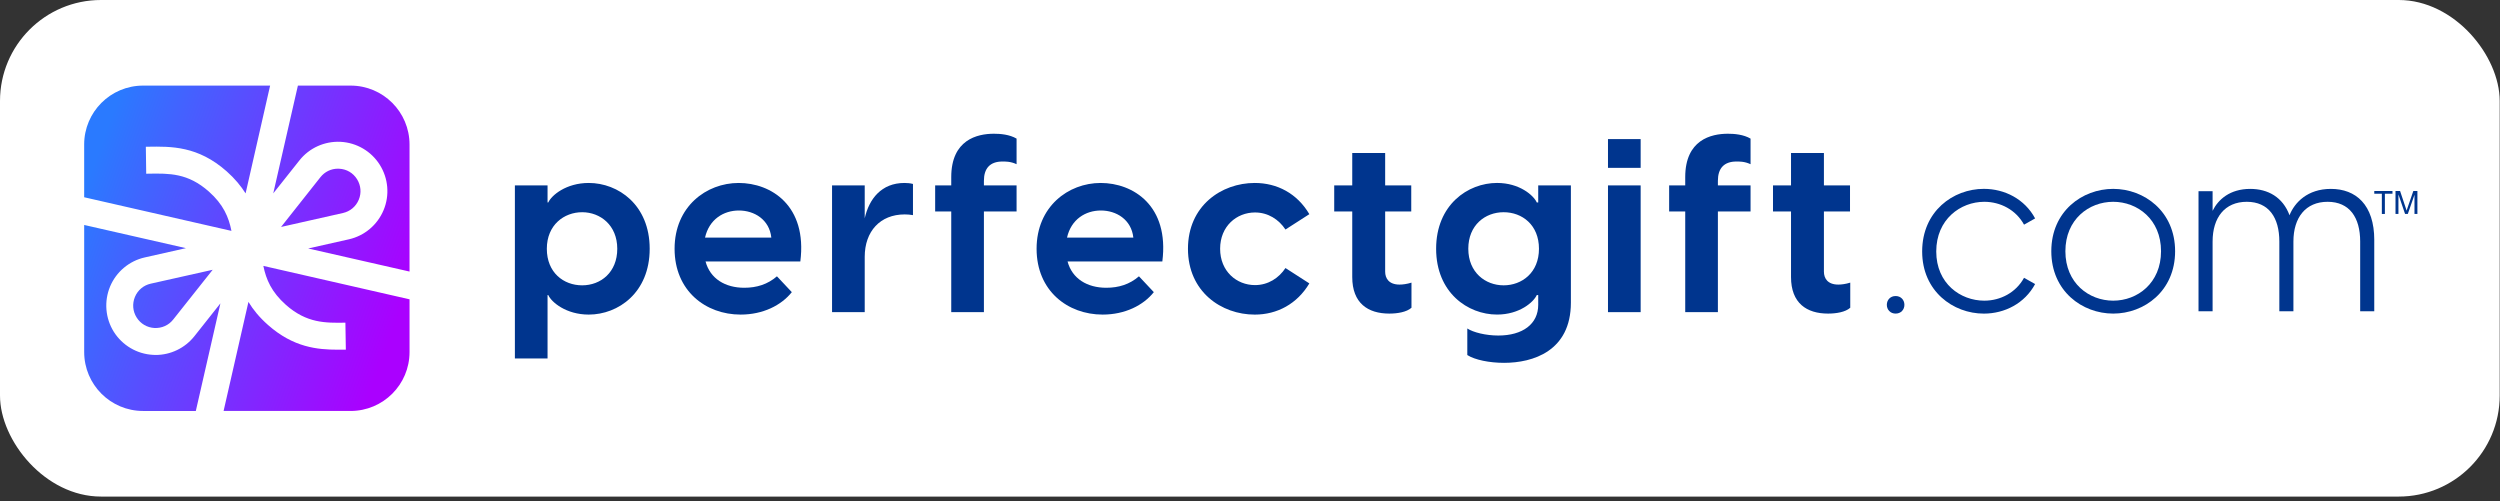
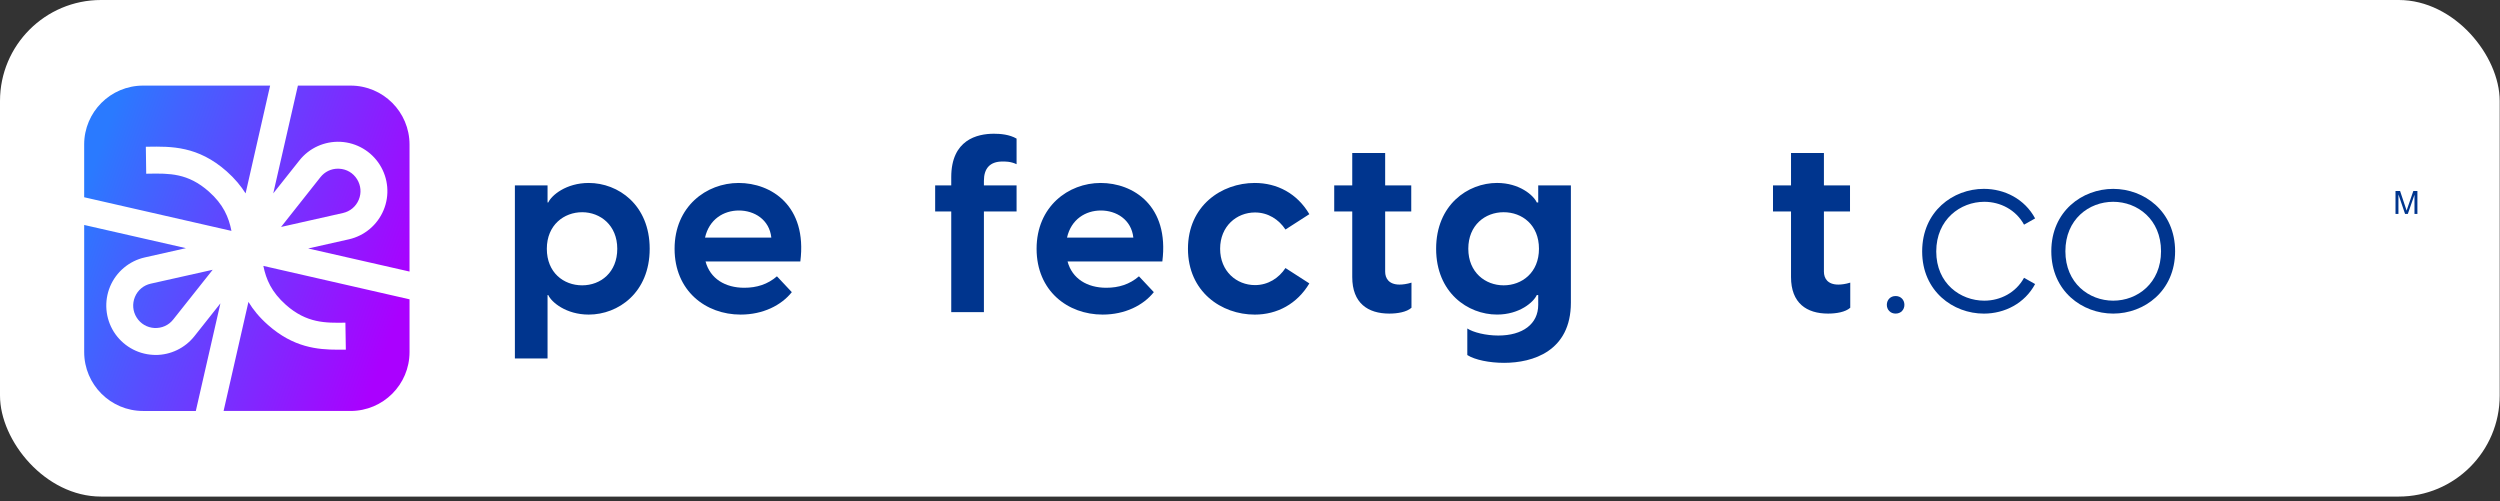
<svg xmlns="http://www.w3.org/2000/svg" width="434" height="87" viewBox="0 0 434 87" fill="none">
  <rect x="0" y="0" width="434" height="87" fill="#333333" stroke="none" />
  <rect width="433.948" height="86.205" rx="17.533" fill="white" />
  <path d="M26.167 49.245C24.915 49.525 23.916 50.365 23.422 51.552C22.936 52.728 23.039 54.036 23.722 55.12C24.402 56.204 25.533 56.867 26.813 56.94C28.093 56.996 29.28 56.474 30.073 55.465L36.921 46.834L26.168 49.244L26.167 49.245ZM49.622 52.915C53.255 56.128 56.506 56.071 59.962 56.015L60.037 60.696C59.579 60.696 59.112 60.706 58.626 60.706C55.096 60.706 50.92 60.304 46.53 56.418C45.025 55.091 43.934 53.747 43.13 52.41L38.815 71.343H60.865C66.515 71.343 71.096 66.763 71.096 61.112V51.961L45.717 46.16C46.194 48.505 47.128 50.7 49.623 52.913M24.843 71.344H33.994L38.264 52.663L33.744 58.37C32.108 60.426 29.623 61.622 27.018 61.622C26.869 61.622 26.71 61.612 26.551 61.603C23.778 61.455 21.245 59.959 19.76 57.605C18.284 55.251 18.042 52.319 19.107 49.75C20.172 47.19 22.432 45.294 25.142 44.687L32.277 43.08L14.614 39.054V61.114C14.614 66.764 19.194 71.345 24.845 71.345L24.843 71.344ZM55.627 30.759L48.791 39.399L59.533 36.979C60.784 36.699 61.784 35.858 62.278 34.68C62.773 33.496 62.661 32.196 61.98 31.104C61.297 30.02 60.177 29.357 58.897 29.292C58.822 29.283 58.748 29.283 58.673 29.283C57.477 29.283 56.374 29.816 55.627 30.759ZM14.612 25.091V34.243L40.178 40.081C39.711 37.709 38.777 35.486 36.255 33.252C32.621 30.04 29.427 30.086 25.717 30.152L25.382 30.161L25.317 25.48L25.644 25.472C29.724 25.407 34.36 25.332 39.355 29.749C40.776 31.01 41.831 32.299 42.635 33.57L46.893 14.86H24.842C19.192 14.86 14.611 19.44 14.611 25.091H14.612ZM51.715 14.86L47.436 33.57L51.967 27.863C53.685 25.677 56.374 24.474 59.148 24.622C61.922 24.771 64.464 26.265 65.939 28.621C67.416 30.975 67.666 33.906 66.592 36.475C65.528 39.043 63.267 40.941 60.559 41.547L53.498 43.135L71.094 47.142V25.091C71.094 19.441 66.514 14.86 60.863 14.86H51.712H51.715Z" fill="url(#paint0_linear_1305_3492)" />
  <path d="M112.786 43.187C112.786 50.803 107.327 54.612 102.205 54.612C98.271 54.612 95.73 52.455 95.181 51.227H95.055V62.228H89.384V32.186H95.055V35.147H95.181C95.73 33.919 98.271 31.762 102.205 31.762C107.327 31.762 112.786 35.571 112.786 43.187ZM107.158 43.187C107.158 39.084 104.197 36.841 101.064 36.841C97.93 36.841 94.93 39.041 94.93 43.187C94.93 47.333 97.851 49.533 101.064 49.533C104.276 49.533 107.158 47.29 107.158 43.187Z" fill="#00358E" />
  <path d="M138.938 45.387H122.481C123.285 48.392 125.909 49.956 129.207 49.956C131.364 49.956 133.27 49.364 134.878 47.968L137.459 50.717C135.639 53 132.466 54.612 128.572 54.612C122.524 54.612 117.108 50.509 117.108 43.187C117.108 35.865 122.607 31.762 128.235 31.762C133.863 31.762 140.165 35.696 138.938 45.387ZM122.395 41.242H133.902C133.565 38.112 130.941 36.543 128.278 36.543C125.614 36.543 123.113 38.069 122.395 41.242Z" fill="#00358E" />
-   <path d="M158.492 31.931V37.347C157.986 37.261 157.562 37.222 157.053 37.222C152.778 37.222 150.115 40.183 150.115 44.583V54.188H144.444V32.186H150.115V37.896C150.876 34.512 153.033 31.762 157.01 31.762C157.519 31.762 157.982 31.805 158.489 31.931" fill="#00358E" />
  <path d="M170.807 31.382V32.19H176.478V36.716H170.807V54.192H165.136V36.716H162.343V32.19H165.136V30.75C165.136 24.275 169.622 23.216 172.541 23.216C173.686 23.216 175.247 23.346 176.478 24.063V28.507C175.419 27.997 174.403 28.04 174.023 28.04C171.866 28.04 170.807 29.225 170.807 31.382Z" fill="#00358E" />
  <path d="M201.782 45.387H185.326C186.13 48.392 188.753 49.956 192.052 49.956C194.209 49.956 196.115 49.364 197.723 47.968L200.304 50.717C198.484 53 195.311 54.612 191.417 54.612C185.369 54.612 179.952 50.509 179.952 43.187C179.952 35.865 185.451 31.762 191.079 31.762C196.707 31.762 203.01 35.696 201.782 45.387ZM185.239 41.242H196.747C196.409 38.112 193.786 36.543 191.119 36.543C188.452 36.543 185.954 38.069 185.236 41.242" fill="#00358E" />
  <path d="M206.23 43.187C206.23 35.739 212.026 31.762 217.823 31.762C221.717 31.762 225.184 33.582 227.302 37.179L223.157 39.845C222.015 38.112 220.152 36.884 217.866 36.884C214.693 36.884 211.814 39.253 211.814 43.187C211.814 47.121 214.693 49.493 217.866 49.493C220.152 49.493 222.012 48.266 223.157 46.532L227.302 49.199C225.188 52.752 221.717 54.615 217.823 54.615C212.026 54.615 206.23 50.638 206.23 43.191" fill="#00358E" />
  <path d="M245.033 49.066V53.424C244.186 54.185 242.578 54.439 241.182 54.439C237.46 54.439 234.75 52.623 234.75 48.094V36.712H231.62V32.186H234.75V26.558H240.464V32.186H244.994V36.712H240.464V47.16C240.464 48.305 241.099 49.404 242.962 49.404C243.472 49.404 244.229 49.318 245.037 49.063" fill="#00358E" />
  <path d="M272.706 52.537C272.706 60.961 266.106 62.989 261.113 62.989C258.575 62.989 256.038 62.479 254.724 61.636V57.024C255.74 57.699 257.94 58.248 260.097 58.248C264.329 58.248 267.035 56.259 267.035 52.917V51.223H266.784C266.235 52.451 263.78 54.608 259.889 54.608C254.814 54.608 249.312 50.8 249.312 43.183C249.312 35.567 254.814 31.759 259.889 31.759C263.784 31.759 266.235 33.916 266.784 35.144H267.035V32.182H272.706V52.537ZM267.165 43.187C267.165 39.041 264.247 36.841 261.031 36.841C257.815 36.841 254.897 39.084 254.897 43.187C254.897 47.29 257.858 49.533 261.031 49.533C264.203 49.533 267.165 47.333 267.165 43.187Z" fill="#00358E" />
-   <path d="M279.146 24.146H284.817V29.139H279.146V24.146ZM279.146 32.186H284.817V54.188H279.146V32.186Z" fill="#00358E" />
-   <path d="M298.226 31.382V32.19H303.897V36.716H298.226V54.192H292.555V36.716H289.763V32.19H292.555V30.75C292.555 24.275 297.042 23.216 299.96 23.216C301.105 23.216 302.666 23.346 303.897 24.063V28.507C302.838 27.997 301.823 28.04 301.442 28.04C299.285 28.04 298.226 29.225 298.226 31.382Z" fill="#00358E" />
  <path d="M321.205 49.066V53.424C320.358 54.185 318.753 54.439 317.353 54.439C313.631 54.439 310.921 52.623 310.921 48.094V36.712H307.792V32.186H310.921V26.558H316.632V32.186H321.162V36.712H316.632V47.16C316.632 48.305 317.267 49.404 319.13 49.404C319.64 49.404 320.401 49.318 321.205 49.063" fill="#00358E" />
  <path d="M327.554 52.917C327.554 52.074 328.157 51.392 329.08 51.392C330.002 51.392 330.605 52.074 330.605 52.917C330.605 53.761 330.002 54.439 329.08 54.439C328.157 54.439 327.554 53.757 327.554 52.917Z" fill="#00358E" />
  <path d="M333.688 43.654C333.688 36.676 339.061 32.785 344.395 32.785C348.002 32.785 351.491 34.551 353.296 37.918L351.372 39.002C349.969 36.436 347.281 35.032 344.474 35.032C340.343 35.032 336.132 38.08 336.132 43.654C336.132 49.228 340.343 52.196 344.474 52.196C347.281 52.196 349.969 50.793 351.372 48.226L353.296 49.31C351.491 52.677 348.002 54.443 344.395 54.443C339.061 54.443 333.688 50.552 333.688 43.657V43.654Z" fill="#00358E" />
  <path d="M356.107 43.614C356.107 36.676 361.48 32.789 366.853 32.789C372.226 32.789 377.599 36.68 377.599 43.614C377.599 50.549 372.226 54.439 366.853 54.439C361.48 54.439 356.107 50.549 356.107 43.614ZM375.155 43.614C375.155 38.08 371.067 35.032 366.853 35.032C362.639 35.032 358.551 38.08 358.551 43.614C358.551 49.149 362.643 52.196 366.853 52.196C371.063 52.196 375.155 49.149 375.155 43.614Z" fill="#00358E" />
-   <path d="M412.171 41.69V54.041H409.727V41.931C409.727 37.76 407.882 35.032 404.074 35.032C400.266 35.032 398.137 37.76 398.137 41.931V54.041H395.693V41.931C395.693 37.76 393.848 35.032 390.04 35.032C386.232 35.032 384.107 37.76 384.107 41.931V54.041H381.662V33.191H384.107V36.601C385.069 34.637 387.115 32.792 390.643 32.792C393.73 32.792 396.296 34.235 397.459 37.365C398.342 35.158 400.589 32.792 404.637 32.792C408.97 32.792 412.175 35.52 412.175 41.694L412.171 41.69Z" fill="#00358E" />
  <path d="M415.86 37.144V33.159H416.654L417.597 35.98C417.684 36.243 417.747 36.44 417.787 36.57C417.832 36.425 417.903 36.212 417.999 35.931L418.953 33.159H419.662V37.144H419.154V33.809L417.996 37.144H417.521L416.368 33.752V37.144H415.86Z" fill="#00358E" />
-   <path d="M413.488 37.144V33.63H412.175V33.159H415.333V33.63H414.015V37.144H413.488Z" fill="#00358E" />
  <defs>
    <linearGradient id="paint0_linear_1305_3492" x1="14.671" y1="32.844" x2="69.917" y2="52.952" gradientUnits="userSpaceOnUse">
      <stop stop-color="#2A7AFF" />
      <stop offset="0.18" stop-color="#4263FF" />
      <stop offset="1" stop-color="#AA00FF" />
    </linearGradient>
  </defs>
</svg>